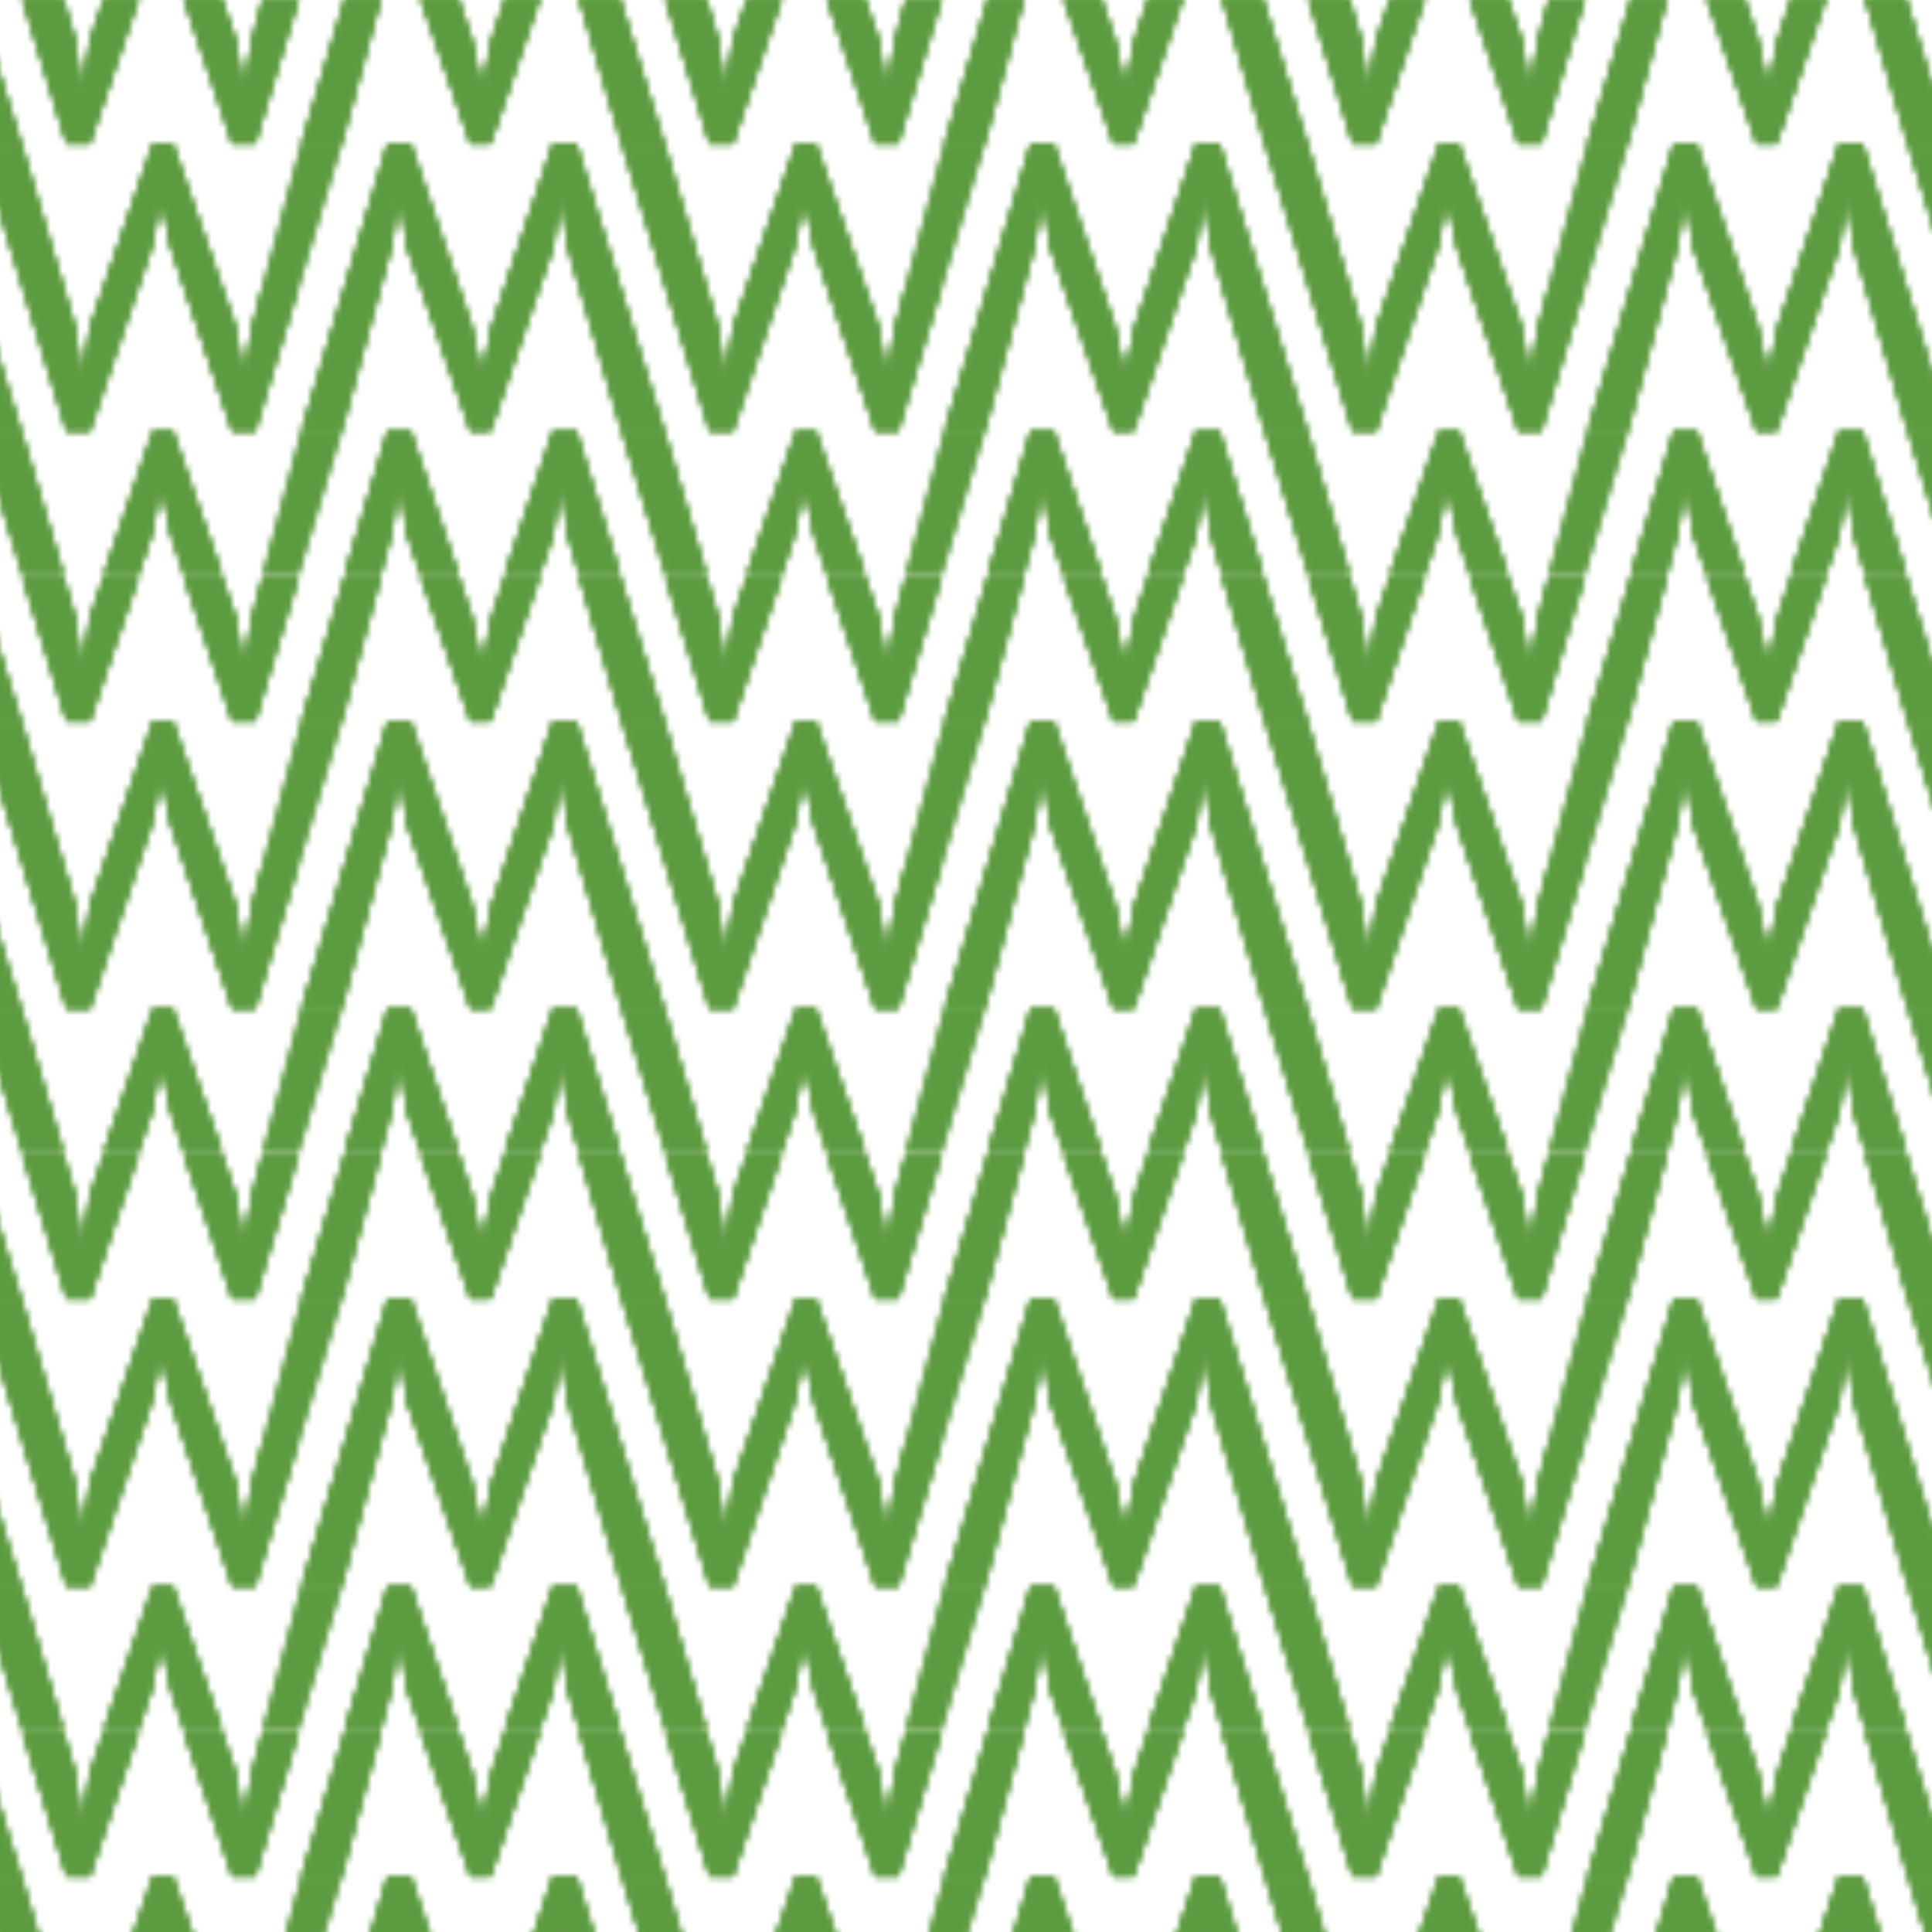
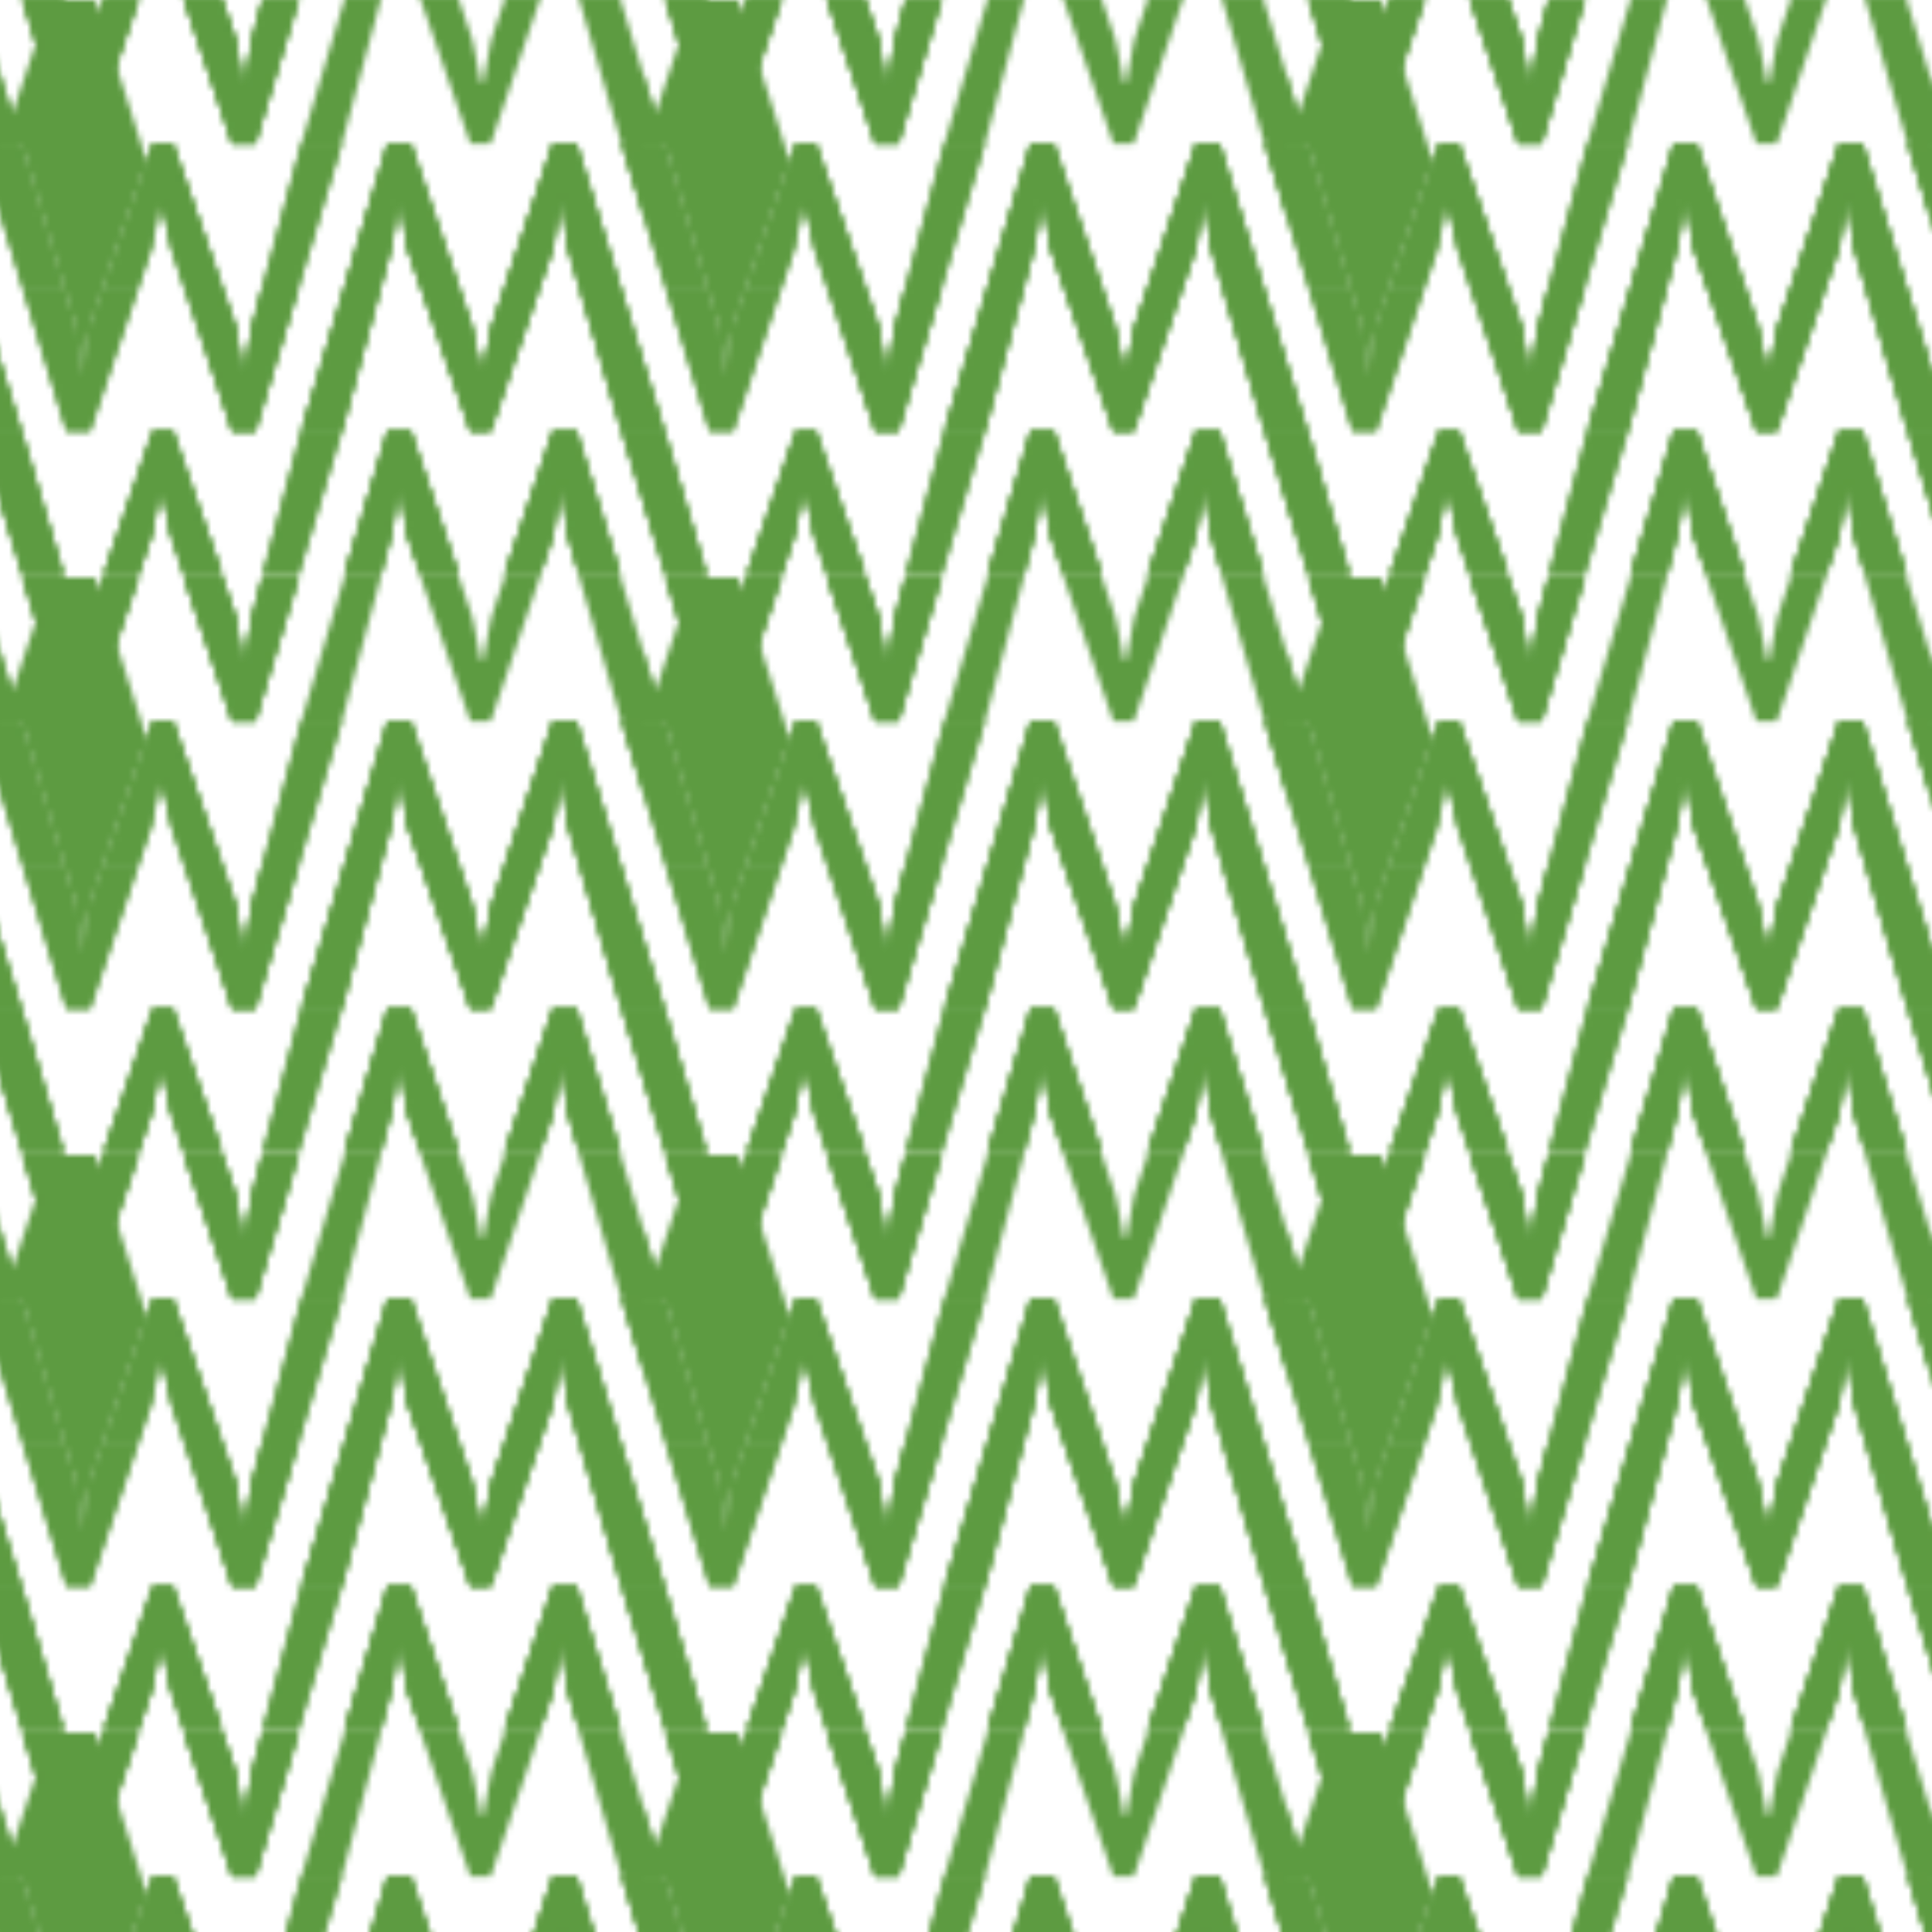
<svg xmlns="http://www.w3.org/2000/svg" viewBox="0 0 324.47 324.47">
  <defs>
    <style>.cls-1{fill:#5d9b41;}.cls-2{fill:none;}.cls-3{clip-path:url(#clip-path);}.cls-4{clip-path:url(#clip-path-2);}.cls-5{clip-path:url(#clip-path-3);}.cls-6{clip-path:url(#clip-path-4);}.cls-7{clip-path:url(#clip-path-5);}.cls-8{clip-path:url(#clip-path-6);}.cls-9{clip-path:url(#clip-path-7);}.cls-10{clip-path:url(#clip-path-8);}.cls-11{clip-path:url(#clip-path-9);}.cls-12{clip-path:url(#clip-path-10);}.cls-13{clip-path:url(#clip-path-11);}.cls-14{clip-path:url(#clip-path-12);}.cls-15{fill:url(#WM);}</style>
    <clipPath id="clip-path">
      <path class="cls-1" d="M111.61,72.42h-7.2l14.75,48.28h4l10.4-30.87,1.36-7.28h.34l1.43,7.21L147,120.7h3.88L165.4,72.42h-6.8l-8.31,30.74L149,111.25h-.13l-1.23-8-10.6-30.87h-3.4l-10.54,30.74-1.23,8.09h-.13l-1.08-8Z" />
    </clipPath>
    <clipPath id="clip-path-2">
      <path class="cls-1" d="M3.61,72.42h-7.2L11.16,120.7h3.95l10.4-30.87,1.36-7.28h.34l1.43,7.21L39,120.7h3.88L57.4,72.42H50.6l-8.31,30.74L41,111.25h-.13l-1.23-8L29.05,72.42h-3.4L15.11,103.16l-1.23,8.09h-.13l-1.08-8Z" />
    </clipPath>
    <clipPath id="clip-path-3">
      <path class="cls-1" d="M104.39,120.7h7.2L96.84,72.42h-4l-10.4,30.87-1.36,7.28h-.34l-1.43-7.21L69,72.42H65.08L50.6,120.7h6.8L65.71,90,67,81.87h.13l1.23,8L79,120.7h3.4L92.89,90l1.23-8.09h.13l1.08,8Z" />
    </clipPath>
    <clipPath id="clip-path-4">
      <path class="cls-1" d="M-3.61,120.7h7.2L-11.16,72.42h-3.95l-10.4,30.87-1.36,7.28h-.34l-1.43-7.21L-39,72.42h-3.88L-57.4,120.7h6.8L-42.29,90-41,81.87h.13l1.23,8L-29,120.7h3.4L-15.11,90l1.23-8.09h.13l1.08,8Z" />
    </clipPath>
    <clipPath id="clip-path-5">
      <path class="cls-1" d="M111.61,24.14h-7.2l14.75,48.28h4l10.4-30.87,1.36-7.28h.34l1.43,7.21L147,72.42h3.88L165.4,24.14h-6.8l-8.31,30.74L149,63h-.13l-1.23-8-10.6-30.87h-3.4L123.11,54.88,121.88,63h-.13l-1.08-8Z" />
    </clipPath>
    <clipPath id="clip-path-6">
      <path class="cls-1" d="M3.61,24.14h-7.2L11.16,72.42h3.95l10.4-30.87,1.36-7.28h.34l1.43,7.21L39,72.42h3.88L57.4,24.14H50.6L42.29,54.88,41,63h-.13l-1.23-8L29.05,24.14h-3.4L15.11,54.88,13.88,63h-.13l-1.08-8Z" />
    </clipPath>
    <clipPath id="clip-path-7">
      <path class="cls-1" d="M104.39,72.42h7.2L96.84,24.14h-4L82.49,55l-1.36,7.28h-.34l-1.43-7.21L69,24.14H65.08L50.6,72.42h6.8l8.31-30.74L67,33.59h.13l1.23,8L79,72.42h3.4L92.89,41.68l1.23-8.09h.13l1.08,8Z" />
    </clipPath>
    <clipPath id="clip-path-8">
      <path class="cls-1" d="M-3.61,72.42h7.2L-11.16,24.14h-3.95L-25.51,55l-1.36,7.28h-.34l-1.43-7.21L-39,24.14h-3.88L-57.4,72.42h6.8l8.31-30.74L-41,33.59h.13l1.23,8L-29,72.42h3.4l10.54-30.74,1.23-8.09h.13l1.08,8Z" />
    </clipPath>
    <clipPath id="clip-path-9">
-       <path class="cls-1" d="M111.61-24.14h-7.2l14.75,48.28h4l10.4-30.87L134.87-14h.34l1.43,7.21L147,24.14h3.88L165.4-24.14h-6.8L150.29,6.6,149,14.69h-.13l-1.23-8-10.6-30.87h-3.4L123.11,6.6l-1.23,8.09h-.13l-1.08-8Z" />
-     </clipPath>
+       </clipPath>
    <clipPath id="clip-path-10">
      <path class="cls-1" d="M3.61-24.14h-7.2L11.16,24.14h3.95L25.51-6.73,26.87-14h.34L28.64-6.8,39,24.14h3.88L57.4-24.14H50.6L42.29,6.6,41,14.69h-.13l-1.23-8L29.05-24.14h-3.4L15.11,6.6l-1.23,8.09h-.13l-1.08-8Z" />
    </clipPath>
    <clipPath id="clip-path-11">
-       <path class="cls-1" d="M104.39,24.14h7.2L96.84-24.14h-4L82.49,6.73,81.13,14h-.34L79.36,6.8,69-24.14H65.08L50.6,24.14h6.8L65.71-6.6,67-14.69h.13l1.23,8L79,24.14h3.4L92.89-6.6l1.23-8.09h.13l1.08,8Z" />
-     </clipPath>
+       </clipPath>
    <clipPath id="clip-path-12">
      <path class="cls-1" d="M-3.61,24.14h7.2L-11.16-24.14h-3.95L-25.51,6.73-26.87,14h-.34L-28.64,6.8-39-24.14h-3.88L-57.4,24.14h6.8L-42.29-6.6-41-14.69h.13l1.23,8L-29,24.14h3.4L-15.11-6.6l1.23-8.09h.13l1.08,8Z" />
    </clipPath>
    <pattern id="WM" data-name="WM" width="108" height="96.56" patternUnits="userSpaceOnUse" viewBox="0 0 108 96.56">
-       <rect class="cls-2" width="108" height="96.56" />
      <path class="cls-1" d="M111.61,72.42h-7.2l14.75,48.28h4l10.4-30.87,1.36-7.28h.34l1.43,7.21L147,120.7h3.88L165.4,72.42h-6.8l-8.31,30.74L149,111.25h-.13l-1.23-8-10.6-30.87h-3.4l-10.54,30.74-1.23,8.09h-.13l-1.08-8Z" />
      <g class="cls-3">
        <rect class="cls-1" x="71" y="57.56" width="39" height="39" />
        <rect class="cls-1" x="71" y="57.56" width="39" height="39" />
      </g>
      <path class="cls-1" d="M3.61,72.42h-7.2L11.16,120.7h3.95l10.4-30.87,1.36-7.28h.34l1.43,7.21L39,120.7h3.88L57.4,72.42H50.6l-8.31,30.74L41,111.25h-.13l-1.23-8L29.05,72.42h-3.4L15.11,103.16l-1.23,8.09h-.13l-1.08-8Z" />
      <g class="cls-4">
        <rect class="cls-1" x="41" y="57.56" width="39" height="39" />
        <rect class="cls-1" x="2" y="57.56" width="39" height="39" />
        <rect class="cls-1" x="2" y="57.56" width="39" height="39" />
        <rect class="cls-1" x="-37" y="57.56" width="39" height="39" />
        <rect class="cls-1" x="-37" y="57.56" width="39" height="39" />
      </g>
      <path class="cls-1" d="M104.39,120.7h7.2L96.84,72.42h-4l-10.4,30.87-1.36,7.28h-.34l-1.43-7.21L69,72.42H65.08L50.6,120.7h6.8L65.71,90,67,81.87h.13l1.23,8L79,120.7h3.4L92.89,90l1.23-8.09h.13l1.08,8Z" />
      <g class="cls-5">
        <rect class="cls-1" x="80" y="57.56" width="39" height="39" />
        <rect class="cls-1" x="80" y="57.56" width="39" height="39" />
        <rect class="cls-1" x="41" y="57.56" width="39" height="39" />
        <rect class="cls-1" x="41" y="57.56" width="39" height="39" />
      </g>
      <path class="cls-1" d="M-3.61,120.7h7.2L-11.16,72.42h-3.95l-10.4,30.87-1.36,7.28h-.34l-1.43-7.21L-39,72.42h-3.88L-57.4,120.7h6.8L-42.29,90-41,81.87h.13l1.23,8L-29,120.7h3.4L-15.11,90l1.23-8.09h.13l1.08,8Z" />
      <g class="cls-6">
        <rect class="cls-1" x="-28" y="57.56" width="39" height="39" />
        <rect class="cls-1" x="-28" y="57.56" width="39" height="39" />
      </g>
      <path class="cls-1" d="M111.61,24.14h-7.2l14.75,48.28h4l10.4-30.87,1.36-7.28h.34l1.43,7.21L147,72.42h3.88L165.4,24.14h-6.8l-8.31,30.74L149,63h-.13l-1.23-8-10.6-30.87h-3.4L123.11,54.88,121.88,63h-.13l-1.08-8Z" />
      <g class="cls-7">
        <rect class="cls-1" x="71" y="9.28" width="39" height="39" />
        <rect class="cls-1" x="71" y="9.28" width="39" height="39" />
        <rect class="cls-1" x="71" y="48.28" width="39" height="39" />
        <rect class="cls-1" x="71" y="48.28" width="39" height="39" />
      </g>
-       <path class="cls-1" d="M3.61,24.14h-7.2L11.16,72.42h3.95l10.4-30.87,1.36-7.28h.34l1.43,7.21L39,72.42h3.88L57.4,24.14H50.6L42.29,54.88,41,63h-.13l-1.23-8L29.05,24.14h-3.4L15.11,54.88,13.88,63h-.13l-1.08-8Z" />
+       <path class="cls-1" d="M3.61,24.14h-7.2h3.95l10.4-30.87,1.36-7.28h.34l1.43,7.21L39,72.42h3.88L57.4,24.14H50.6L42.29,54.88,41,63h-.13l-1.23-8L29.05,24.14h-3.4L15.11,54.88,13.88,63h-.13l-1.08-8Z" />
      <g class="cls-8">
        <rect class="cls-1" x="41" y="9.28" width="39" height="39" />
        <rect class="cls-1" x="41" y="48.28" width="39" height="39" />
        <rect class="cls-1" x="41" y="48.28" width="39" height="39" />
        <rect class="cls-1" x="2" y="9.28" width="39" height="39" />
        <rect class="cls-1" x="2" y="9.28" width="39" height="39" />
        <rect class="cls-1" x="2" y="48.28" width="39" height="39" />
        <rect class="cls-1" x="2" y="48.28" width="39" height="39" />
        <rect class="cls-1" x="-37" y="9.28" width="39" height="39" />
        <rect class="cls-1" x="-37" y="9.28" width="39" height="39" />
        <rect class="cls-1" x="-37" y="48.28" width="39" height="39" />
        <rect class="cls-1" x="-37" y="48.28" width="39" height="39" />
      </g>
      <path class="cls-1" d="M104.39,72.42h7.2L96.84,24.14h-4L82.49,55l-1.36,7.28h-.34l-1.43-7.21L69,24.14H65.08L50.6,72.42h6.8l8.31-30.74L67,33.59h.13l1.23,8L79,72.42h3.4L92.89,41.68l1.23-8.09h.13l1.08,8Z" />
      <g class="cls-9">
        <rect class="cls-1" x="80" y="9.28" width="39" height="39" />
        <rect class="cls-1" x="80" y="9.28" width="39" height="39" />
        <rect class="cls-1" x="80" y="48.28" width="39" height="39" />
        <rect class="cls-1" x="80" y="48.28" width="39" height="39" />
        <rect class="cls-1" x="41" y="9.28" width="39" height="39" />
        <rect class="cls-1" x="41" y="9.28" width="39" height="39" />
        <rect class="cls-1" x="41" y="48.28" width="39" height="39" />
        <rect class="cls-1" x="41" y="48.28" width="39" height="39" />
      </g>
      <path class="cls-1" d="M-3.61,72.42h7.2L-11.16,24.14h-3.95L-25.51,55l-1.36,7.28h-.34l-1.43-7.21L-39,24.14h-3.88L-57.4,72.42h6.8l8.31-30.74L-41,33.59h.13l1.23,8L-29,72.42h3.4l10.54-30.74,1.23-8.09h.13l1.08,8Z" />
      <g class="cls-10">
        <rect class="cls-1" x="-28" y="9.28" width="39" height="39" />
        <rect class="cls-1" x="-28" y="9.28" width="39" height="39" />
        <rect class="cls-1" x="-28" y="48.28" width="39" height="39" />
        <rect class="cls-1" x="-28" y="48.28" width="39" height="39" />
      </g>
      <path class="cls-1" d="M111.61-24.14h-7.2l14.75,48.28h4l10.4-30.87L134.87-14h.34l1.43,7.21L147,24.14h3.88L165.4-24.14h-6.8L150.29,6.6,149,14.69h-.13l-1.23-8-10.6-30.87h-3.4L123.11,6.6l-1.23,8.09h-.13l-1.08-8Z" />
      <g class="cls-11">
        <rect class="cls-1" x="71" width="39" height="39" />
        <rect class="cls-1" x="71" width="39" height="39" />
      </g>
      <path class="cls-1" d="M3.61-24.14h-7.2L11.16,24.14h3.95L25.51-6.73,26.87-14h.34L28.64-6.8,39,24.14h3.88L57.4-24.14H50.6L42.29,6.6,41,14.69h-.13l-1.23-8L29.05-24.14h-3.4L15.11,6.6l-1.23,8.09h-.13l-1.08-8Z" />
      <g class="cls-12">
        <rect class="cls-1" x="41" width="39" height="39" />
        <rect class="cls-1" x="41" width="39" height="39" />
        <rect class="cls-1" x="2" width="39" height="39" />
        <rect class="cls-1" x="2" width="39" height="39" />
        <rect class="cls-1" x="-37" width="39" height="39" />
        <rect class="cls-1" x="-37" width="39" height="39" />
      </g>
      <path class="cls-1" d="M104.39,24.14h7.2L96.84-24.14h-4L82.49,6.73,81.13,14h-.34L79.36,6.8,69-24.14H65.08L50.6,24.14h6.8L65.71-6.6,67-14.69h.13l1.23,8L79,24.14h3.4L92.89-6.6l1.23-8.09h.13l1.08,8Z" />
      <g class="cls-13">
        <rect class="cls-1" x="80" width="39" height="39" />
        <rect class="cls-1" x="80" width="39" height="39" />
        <rect class="cls-1" x="41" width="39" height="39" />
-         <rect class="cls-1" x="41" width="39" height="39" />
      </g>
-       <path class="cls-1" d="M-3.61,24.14h7.2L-11.16-24.14h-3.95L-25.51,6.73-26.87,14h-.34L-28.64,6.8-39-24.14h-3.88L-57.4,24.14h6.8L-42.29-6.6-41-14.69h.13l1.23,8L-29,24.14h3.4L-15.11-6.6l1.23-8.09h.13l1.08,8Z" />
      <g class="cls-14">
        <rect class="cls-1" x="-28" width="39" height="39" />
        <rect class="cls-1" x="-28" width="39" height="39" />
      </g>
    </pattern>
  </defs>
  <title>Ресурс 194</title>
  <g id="Слой_2" data-name="Слой 2">
    <g id="Слой_7" data-name="Слой 7">
      <rect class="cls-15" width="324.47" height="324.47" />
    </g>
  </g>
</svg>